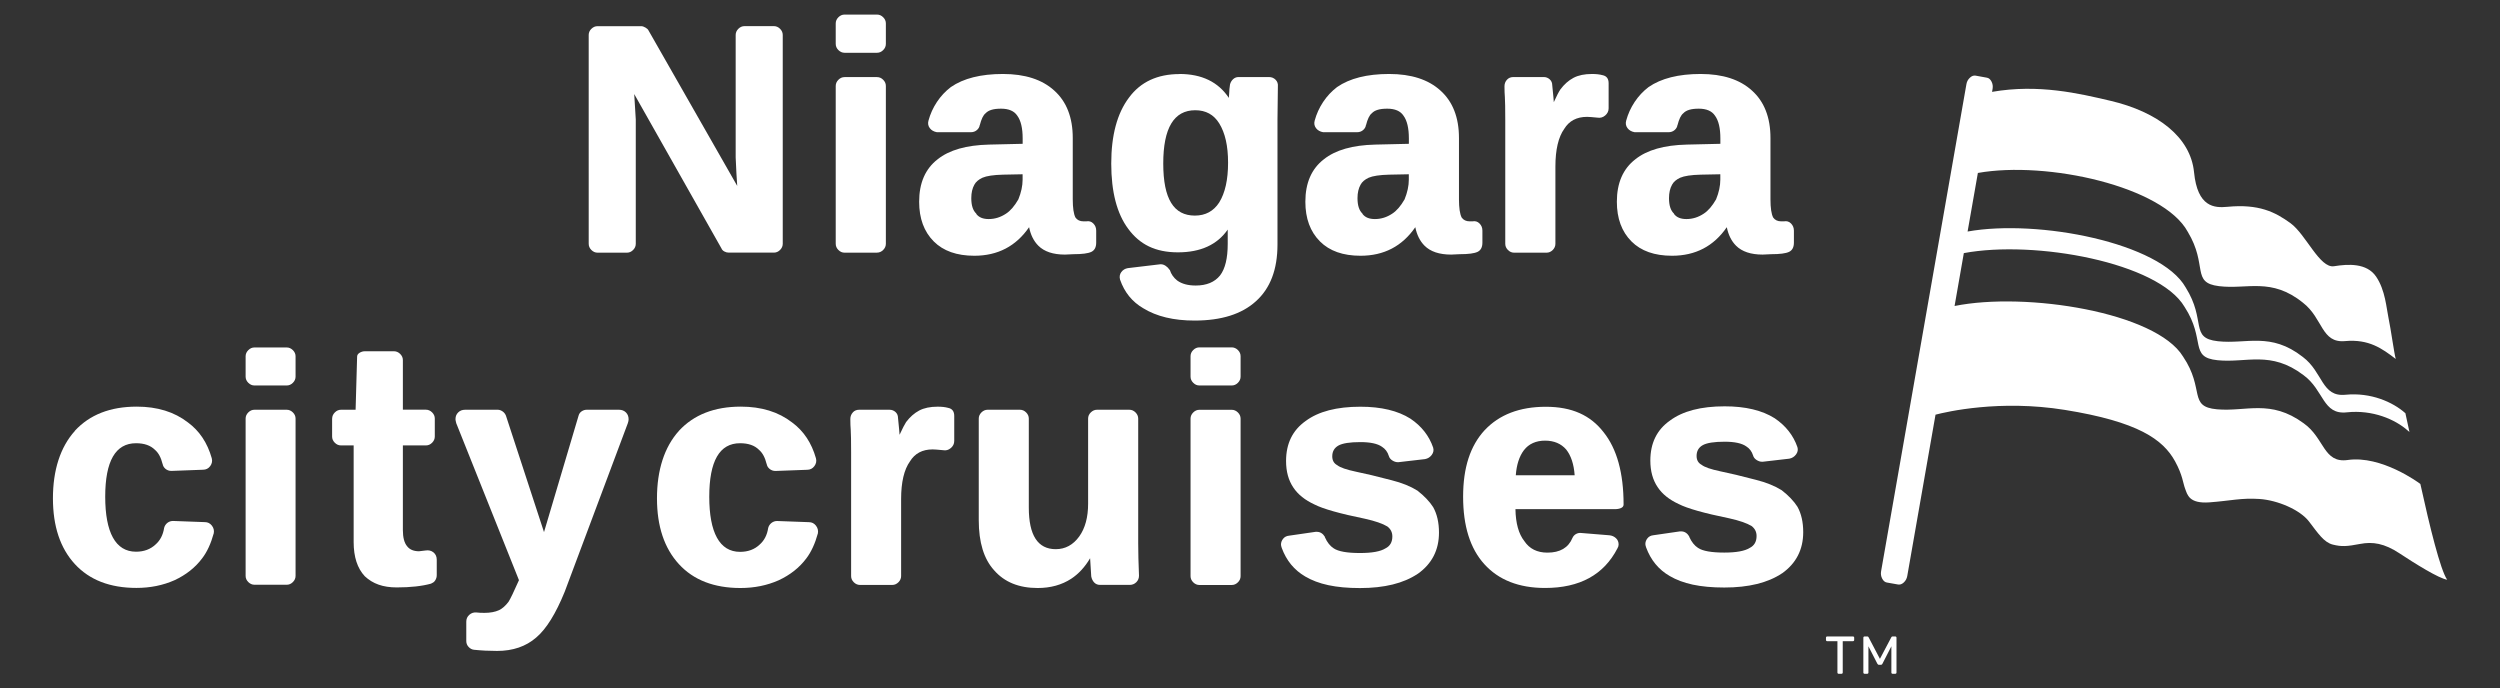
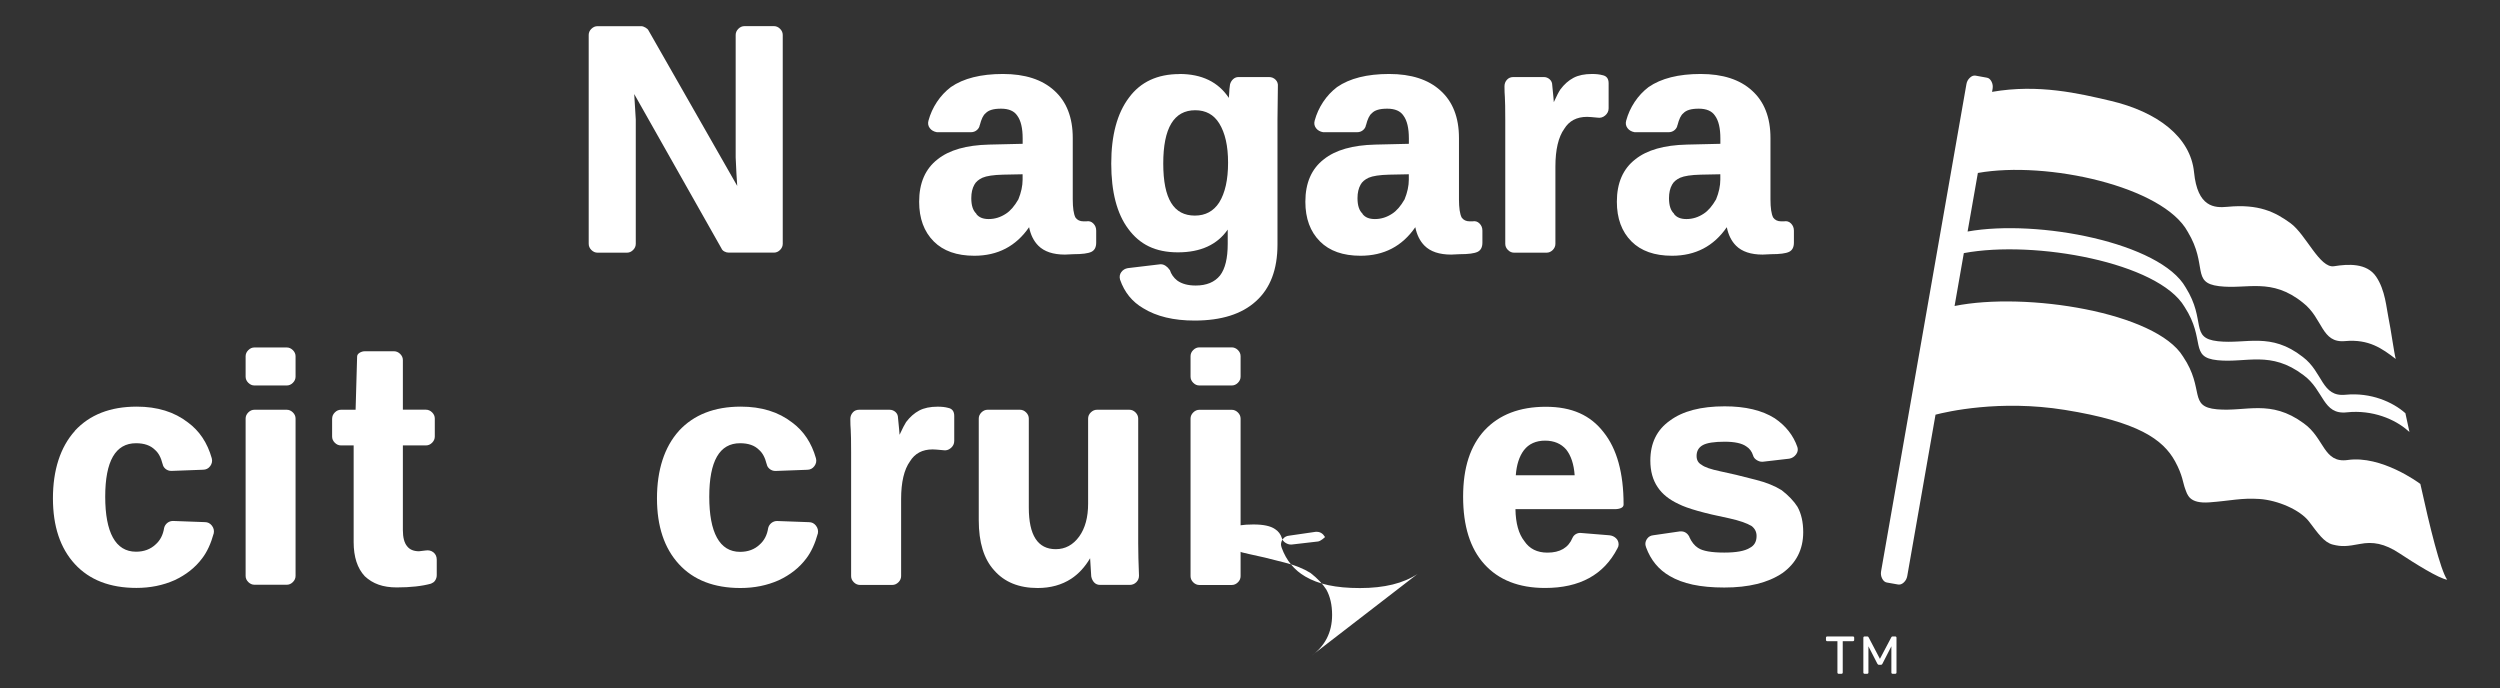
<svg xmlns="http://www.w3.org/2000/svg" id="Layer_1" viewBox="0 0 513 141.25">
  <rect x="0" y="0" width="513" height="141.25" fill="#333333" stroke="none" />
  <defs>
    <style>.cls-1{fill:#fff;}</style>
  </defs>
  <g>
    <path class="cls-1" d="M121.35,5.92c.37-.37,.79-.55,1.27-.55h8.95c.26,0,.55,.09,.87,.28,.32,.18,.53,.38,.63,.59l18.21,31.91c-.11-1.37-.21-3.33-.32-5.86V7.18c0-.48,.18-.9,.55-1.27,.37-.37,.79-.55,1.27-.55h6.02c.47,0,.9,.18,1.27,.55,.37,.37,.55,.79,.55,1.27V50.02c0,.48-.18,.9-.55,1.27-.37,.37-.79,.55-1.27,.55h-9.26c-.32,0-.62-.08-.91-.24-.29-.16-.49-.37-.59-.63l-17.9-31.67,.32,5.23v25.5c0,.48-.18,.9-.55,1.27-.37,.37-.79,.55-1.27,.55h-6.02c-.47,0-.9-.18-1.27-.55-.37-.37-.55-.79-.55-1.27V7.18c0-.48,.18-.9,.55-1.27Z" />
-     <path class="cls-1" d="M179.96,10.83h-6.65c-.48,0-.9-.19-1.27-.55-.37-.37-.55-.79-.55-1.27V4.81c0-.48,.18-.9,.55-1.27s.79-.55,1.27-.55h6.65c.48,0,.9,.18,1.27,.55s.55,.79,.55,1.27v4.2c0,.48-.18,.9-.55,1.27-.37,.37-.79,.55-1.27,.55Zm0,41.02h-6.65c-.48,0-.9-.18-1.27-.55-.37-.37-.55-.79-.55-1.27V17.64c0-.48,.18-.9,.55-1.27,.37-.37,.79-.55,1.27-.55h6.65c.48,0,.9,.18,1.27,.55,.37,.37,.55,.79,.55,1.27V50.02c0,.48-.18,.9-.55,1.27-.37,.37-.79,.55-1.27,.55Z" />
    <path class="cls-1" d="M202.96,29.67l6.89-.16v-1.11c0-2.11-.37-3.67-1.11-4.67-.63-.95-1.74-1.43-3.33-1.43s-2.59,.32-3.17,.95c-.48,.37-.87,1.19-1.19,2.45v-.08c-.05,.42-.25,.78-.59,1.07-.34,.29-.75,.44-1.23,.44h-6.97c-.63-.11-1.12-.38-1.46-.83-.34-.45-.44-.96-.28-1.54,.37-1.37,.95-2.65,1.74-3.84,.79-1.19,1.74-2.2,2.85-3.05,2.59-1.79,6.15-2.69,10.69-2.69s8.05,1.14,10.53,3.4c2.53,2.27,3.8,5.52,3.8,9.74v12.59c0,1.74,.18,2.98,.55,3.72,.37,.53,.92,.79,1.66,.79h.55c.58-.11,1.07,.04,1.46,.44,.4,.4,.59,.88,.59,1.47v2.45c0,.95-.33,1.58-.99,1.9-.66,.32-1.89,.48-3.68,.48l-1.74,.08c-2.43,0-4.25-.61-5.46-1.82-.95-.95-1.58-2.22-1.9-3.8-2.69,3.91-6.44,5.86-11.24,5.86-3.59,0-6.36-.98-8.31-2.93-2.01-2.01-3.01-4.72-3.01-8.16,0-3.85,1.27-6.76,3.8-8.71,2.38-1.9,5.89-2.9,10.53-3.01Zm-2.61,14.25c.53,.69,1.37,1.03,2.53,1.03,1.27,0,2.45-.37,3.56-1.11,.9-.58,1.74-1.56,2.53-2.93,.58-1.43,.87-2.77,.87-4.04v-1.11l-4.04,.08c-1.95,.05-3.35,.26-4.2,.63-.79,.37-1.35,.84-1.66,1.43-.42,.74-.63,1.66-.63,2.77,0,1.48,.34,2.53,1.03,3.17v.08Z" />
    <path class="cls-1" d="M242.02,15.18c4.59,0,7.97,1.64,10.14,4.91l.08-1.11c0-.37,.05-.92,.16-1.66,.11-.42,.32-.78,.63-1.07,.32-.29,.69-.44,1.11-.44h6.26c.53,0,.98,.18,1.35,.55,.37,.37,.53,.84,.47,1.43l-.08,6.73v25.66c0,5.12-1.48,9-4.43,11.64-2.9,2.64-7.1,3.96-12.59,3.96-4.28,0-7.79-.84-10.53-2.53-2.27-1.32-3.85-3.27-4.75-5.86-.16-.58-.08-1.1,.24-1.54,.32-.45,.77-.73,1.35-.83l6.65-.79h.16c.32,0,.63,.11,.95,.32,.32,.21,.58,.48,.79,.79l.08,.08c.26,.84,.77,1.56,1.5,2.14,.95,.69,2.22,1.03,3.8,1.03,2.22,0,3.88-.69,4.99-2.06,1.06-1.37,1.58-3.54,1.58-6.49v-2.93c-2.16,3.11-5.57,4.67-10.21,4.67s-7.84-1.61-10.21-4.83c-2.32-3.11-3.48-7.58-3.48-13.38s1.21-10.32,3.64-13.54c2.38-3.22,5.83-4.83,10.37-4.83Zm8.16,26.37c1.21-1.95,1.82-4.67,1.82-8.16s-.61-6.12-1.82-8.08c-1.11-1.79-2.75-2.69-4.91-2.69-4.38,0-6.57,3.64-6.57,10.93s2.16,10.69,6.49,10.69c2.16,0,3.83-.9,4.99-2.69Z" />
    <path class="cls-1" d="M282.21,29.67l6.89-.16v-1.11c0-2.11-.37-3.67-1.11-4.67-.63-.95-1.74-1.43-3.33-1.43s-2.59,.32-3.17,.95c-.48,.37-.87,1.19-1.19,2.45v-.08c-.05,.42-.25,.78-.59,1.07-.34,.29-.75,.44-1.23,.44h-6.97c-.63-.11-1.12-.38-1.46-.83-.34-.45-.44-.96-.28-1.54,.37-1.37,.95-2.65,1.74-3.84,.79-1.19,1.74-2.2,2.85-3.05,2.59-1.79,6.15-2.69,10.69-2.69s8.05,1.14,10.53,3.4c2.53,2.27,3.8,5.52,3.8,9.74v12.59c0,1.74,.18,2.98,.55,3.72,.37,.53,.92,.79,1.66,.79h.55c.58-.11,1.07,.04,1.46,.44,.4,.4,.59,.88,.59,1.47v2.45c0,.95-.33,1.58-.99,1.9-.66,.32-1.89,.48-3.68,.48l-1.74,.08c-2.43,0-4.25-.61-5.46-1.82-.95-.95-1.58-2.22-1.9-3.8-2.69,3.91-6.44,5.86-11.24,5.86-3.59,0-6.36-.98-8.31-2.93-2.01-2.01-3.01-4.72-3.01-8.16,0-3.85,1.27-6.76,3.8-8.71,2.38-1.9,5.89-2.9,10.53-3.01Zm-2.61,14.25c.53,.69,1.37,1.03,2.53,1.03,1.27,0,2.45-.37,3.56-1.11,.9-.58,1.74-1.56,2.53-2.93,.58-1.43,.87-2.77,.87-4.04v-1.11l-4.04,.08c-1.95,.05-3.35,.26-4.2,.63-.79,.37-1.35,.84-1.66,1.43-.42,.74-.63,1.66-.63,2.77,0,1.48,.34,2.53,1.03,3.17v.08Z" />
    <path class="cls-1" d="M310.52,15.81h6.26c.48,0,.88,.16,1.23,.48,.34,.32,.51,.71,.51,1.19l.24,2.45,.08,1.03c.58-1.27,1.03-2.14,1.35-2.61,.79-1.06,1.69-1.85,2.69-2.38,1-.53,2.27-.79,3.8-.79,.84,0,1.56,.08,2.14,.24,.84,.16,1.27,.71,1.27,1.66v5.15c0,.58-.24,1.07-.71,1.47-.47,.4-1,.54-1.58,.44-1.06-.11-1.77-.16-2.14-.16-2.11,0-3.67,.82-4.67,2.45-1.21,1.69-1.82,4.28-1.82,7.76v15.84c0,.48-.18,.9-.55,1.27-.37,.37-.79,.55-1.27,.55h-6.65c-.48,0-.9-.18-1.27-.55-.37-.37-.55-.79-.55-1.27V24.6c0-2.32-.03-3.88-.08-4.67-.05-.58-.08-1.32-.08-2.22,0-.53,.17-.98,.51-1.35,.34-.37,.78-.55,1.31-.55Z" />
    <path class="cls-1" d="M346.13,29.67l6.89-.16v-1.11c0-2.11-.37-3.67-1.11-4.67-.63-.95-1.74-1.43-3.33-1.43s-2.59,.32-3.17,.95c-.48,.37-.87,1.19-1.19,2.45v-.08c-.05,.42-.25,.78-.59,1.07-.34,.29-.75,.44-1.23,.44h-6.97c-.63-.11-1.12-.38-1.46-.83-.34-.45-.44-.96-.28-1.54,.37-1.37,.95-2.65,1.74-3.84,.79-1.19,1.74-2.2,2.85-3.05,2.59-1.79,6.15-2.69,10.69-2.69s8.05,1.14,10.53,3.4c2.53,2.27,3.8,5.52,3.8,9.74v12.59c0,1.74,.18,2.98,.55,3.72,.37,.53,.92,.79,1.66,.79h.55c.58-.11,1.07,.04,1.46,.44s.59,.88,.59,1.47v2.45c0,.95-.33,1.58-.99,1.9-.66,.32-1.89,.48-3.68,.48l-1.74,.08c-2.43,0-4.25-.61-5.46-1.82-.95-.95-1.58-2.22-1.9-3.8-2.69,3.91-6.44,5.86-11.24,5.86-3.59,0-6.36-.98-8.31-2.93-2.01-2.01-3.01-4.72-3.01-8.16,0-3.85,1.27-6.76,3.8-8.71,2.38-1.9,5.89-2.9,10.53-3.01Zm-2.61,14.25c.53,.69,1.37,1.03,2.53,1.03,1.27,0,2.45-.37,3.56-1.11,.9-.58,1.74-1.56,2.53-2.93,.58-1.43,.87-2.77,.87-4.04v-1.11l-4.04,.08c-1.95,.05-3.35,.26-4.2,.63-.79,.37-1.35,.84-1.66,1.43-.42,.74-.63,1.66-.63,2.77,0,1.48,.34,2.53,1.03,3.17v.08Z" />
    <g>
      <path class="cls-1" d="M139.3,88.42c3.06-3.32,7.3-4.98,12.72-4.98,4.21,0,7.72,1.08,10.51,3.24,2.37,1.74,4,4.19,4.9,7.35,.16,.58,.05,1.12-.32,1.62-.37,.5-.87,.75-1.5,.75l-6.48,.24c-.47,0-.88-.14-1.23-.44-.34-.29-.54-.64-.59-1.07v.08c-.32-1.32-.84-2.29-1.58-2.92-.9-.9-2.19-1.34-3.87-1.34-4.22,0-6.32,3.66-6.32,10.99s2.11,11.3,6.32,11.3c1.63,0,2.98-.5,4.03-1.5,.95-.84,1.53-1.98,1.74-3.4,.11-.42,.33-.76,.67-1.03,.34-.26,.72-.4,1.15-.4l6.56,.24c.58,0,1.05,.24,1.42,.71,.37,.48,.5,1,.4,1.58-.58,2.11-1.37,3.82-2.37,5.14-1.42,1.9-3.32,3.4-5.69,4.5-2.37,1.05-4.98,1.58-7.82,1.58-5.43,0-9.64-1.63-12.64-4.9-3-3.27-4.5-7.77-4.5-13.51s1.5-10.51,4.5-13.83Z" />
      <path class="cls-1" d="M304.64,88.29c3-3.21,7.19-4.82,12.56-4.82s9.16,1.74,11.85,5.21c2.74,3.42,4.11,8.37,4.11,14.85,0,.32-.17,.55-.51,.71-.34,.16-.78,.24-1.3,.24h-20.38c.05,2.9,.66,5.08,1.82,6.55,1.05,1.58,2.63,2.37,4.74,2.37,2.58,0,4.29-1,5.13-3,.16-.37,.41-.64,.75-.83,.34-.18,.7-.25,1.07-.2l5.77,.47c.53,.05,.97,.25,1.34,.59,.37,.34,.55,.78,.55,1.3,0,.26-.08,.53-.24,.79-2.79,5.42-7.74,8.13-14.85,8.13-5.37,0-9.53-1.63-12.48-4.9-2.9-3.21-4.34-7.82-4.34-13.82s1.47-10.45,4.42-13.66Zm18.48,9.24c-.16-2.26-.74-4.03-1.74-5.29-1.05-1.21-2.5-1.82-4.34-1.82s-3.34,.66-4.34,1.97c-.95,1.26-1.5,2.98-1.66,5.13h12.08Z" />
      <path class="cls-1" d="M174.99,84.63c.34-.37,.78-.55,1.3-.55h6.24c.48,0,.88,.16,1.23,.47,.34,.32,.51,.71,.51,1.19l.24,2.45,.08,1.03c.58-1.26,1.03-2.13,1.34-2.61,.79-1.05,1.69-1.84,2.69-2.37,1-.53,2.27-.79,3.79-.79,.84,0,1.55,.08,2.13,.24,.84,.16,1.27,.71,1.27,1.66v5.14c0,.58-.24,1.07-.71,1.46-.47,.4-1,.54-1.58,.43-1.05-.1-1.77-.16-2.13-.16-2.11,0-3.66,.82-4.66,2.45-1.21,1.69-1.82,4.27-1.82,7.74v15.81c0,.47-.19,.9-.55,1.26s-.79,.55-1.26,.55h-6.64c-.47,0-.9-.19-1.26-.55-.37-.37-.55-.79-.55-1.26v-25.37c0-2.32-.03-3.87-.08-4.66-.05-.58-.08-1.32-.08-2.21,0-.53,.17-.97,.51-1.34Z" />
      <path class="cls-1" d="M233.56,111.66v-25.77c0-.47-.19-.89-.55-1.26-.37-.37-.79-.55-1.27-.55h-6.64c-.48,0-.9,.19-1.27,.55s-.55,.79-.55,1.26v17.47c0,2.79-.61,5.03-1.82,6.72-1.26,1.74-2.87,2.61-4.82,2.61-3.69,0-5.53-2.85-5.53-8.54v-18.26c0-.47-.18-.89-.55-1.26-.37-.37-.79-.55-1.27-.55h-6.64c-.47,0-.9,.19-1.26,.55-.37,.37-.55,.79-.55,1.26v20.87c0,4.53,1.05,7.96,3.16,10.27,2.11,2.42,5.08,3.63,8.93,3.63,2.63,0,4.93-.63,6.88-1.9,1.52-1,2.82-2.41,3.88-4.21,.05,.94,.13,2.18,.23,3.73,.1,.53,.32,.95,.63,1.27,.32,.32,.71,.47,1.19,.47h6.09c.53,0,.97-.19,1.34-.55,.37-.37,.55-.82,.55-1.34-.11-2.63-.16-4.79-.16-6.48Z" />
      <path class="cls-1" d="M254.02,78.55c-.37,.37-.79,.55-1.27,.55h-6.64c-.47,0-.9-.18-1.26-.55-.37-.37-.55-.79-.55-1.27v-4.19c0-.47,.18-.9,.55-1.26,.37-.37,.79-.55,1.26-.55h6.64c.48,0,.9,.19,1.27,.55,.37,.37,.55,.79,.55,1.26v4.19c0,.48-.18,.9-.55,1.27Zm0,40.94c-.37,.37-.79,.55-1.27,.55h-6.64c-.47,0-.9-.19-1.26-.55-.37-.37-.55-.79-.55-1.26v-32.33c0-.47,.18-.89,.55-1.26s.79-.55,1.26-.55h6.64c.48,0,.9,.19,1.27,.55,.37,.37,.55,.79,.55,1.26v32.33c0,.47-.18,.9-.55,1.26Z" />
-       <path class="cls-1" d="M290.91,117.75c-2.9,1.95-6.85,2.92-11.85,2.92s-8.54-.79-11.22-2.37c-2.27-1.32-3.87-3.27-4.82-5.85-.11-.32-.16-.55-.16-.71,0-.42,.14-.82,.44-1.19,.29-.37,.7-.58,1.22-.63l5.45-.79h.24c.68,0,1.24,.34,1.66,1.03v.08c.47,1.06,1.08,1.82,1.82,2.29,.95,.63,2.74,.95,5.38,.95,2.48,0,4.21-.32,5.22-.95,.95-.47,1.42-1.29,1.42-2.45,0-.84-.34-1.53-1.03-2.05-.95-.58-2.48-1.11-4.58-1.58-5.16-1.05-8.61-2.03-10.35-2.92-1.95-.9-3.4-2.05-4.35-3.48-1-1.47-1.5-3.29-1.5-5.45,0-3.58,1.34-6.32,4.03-8.22,2.63-1.95,6.37-2.92,11.22-2.92,4.27,0,7.69,.82,10.27,2.45,2.27,1.53,3.82,3.5,4.66,5.93,.16,.53,.07,1.03-.28,1.5s-.8,.76-1.38,.87l-5.45,.63h-.16c-.37,0-.74-.12-1.11-.36-.37-.24-.61-.54-.71-.91-.26-.84-.74-1.47-1.42-1.9-.9-.63-2.37-.95-4.43-.95-2.16,0-3.66,.24-4.5,.71-.84,.48-1.26,1.21-1.26,2.21,0,.84,.34,1.45,1.03,1.82,.58,.47,1.87,.92,3.87,1.34,1.84,.37,4.27,.95,7.27,1.74,2.11,.53,3.87,1.24,5.3,2.13,1.42,1.11,2.5,2.24,3.24,3.4,.79,1.42,1.19,3.16,1.19,5.22,0,3.58-1.45,6.4-4.35,8.46Z" />
+       <path class="cls-1" d="M290.91,117.75c-2.9,1.95-6.85,2.92-11.85,2.92s-8.54-.79-11.22-2.37c-2.27-1.32-3.87-3.27-4.82-5.85-.11-.32-.16-.55-.16-.71,0-.42,.14-.82,.44-1.19,.29-.37,.7-.58,1.22-.63l5.45-.79h.24c.68,0,1.24,.34,1.66,1.03v.08s-.8,.76-1.38,.87l-5.45,.63h-.16c-.37,0-.74-.12-1.11-.36-.37-.24-.61-.54-.71-.91-.26-.84-.74-1.47-1.42-1.9-.9-.63-2.37-.95-4.43-.95-2.16,0-3.66,.24-4.5,.71-.84,.48-1.26,1.21-1.26,2.21,0,.84,.34,1.45,1.03,1.82,.58,.47,1.87,.92,3.87,1.34,1.84,.37,4.27,.95,7.27,1.74,2.11,.53,3.87,1.24,5.3,2.13,1.42,1.11,2.5,2.24,3.24,3.4,.79,1.42,1.19,3.16,1.19,5.22,0,3.58-1.45,6.4-4.35,8.46Z" />
      <path class="cls-1" d="M365.68,117.64c-2.9,1.95-6.85,2.92-11.85,2.92s-8.53-.79-11.22-2.37c-2.26-1.31-3.87-3.26-4.82-5.84-.11-.32-.16-.55-.16-.71,0-.42,.14-.82,.43-1.18,.29-.37,.7-.58,1.22-.63l5.45-.79h.24c.68,0,1.24,.34,1.66,1.03v.08c.47,1.05,1.08,1.82,1.82,2.29,.95,.63,2.74,.95,5.37,.95,2.47,0,4.21-.32,5.21-.95,.95-.47,1.42-1.29,1.42-2.45,0-.84-.34-1.53-1.03-2.05-.95-.58-2.47-1.11-4.58-1.58-5.16-1.05-8.61-2.03-10.35-2.92-1.95-.9-3.4-2.05-4.34-3.48-1-1.47-1.5-3.29-1.5-5.45,0-3.58,1.34-6.32,4.03-8.21,2.63-1.95,6.37-2.92,11.22-2.92,4.27,0,7.69,.82,10.27,2.45,2.26,1.53,3.82,3.5,4.66,5.92,.16,.53,.07,1.03-.28,1.5s-.8,.76-1.38,.87l-5.45,.63h-.16c-.37,0-.74-.12-1.11-.36-.37-.24-.61-.54-.71-.91-.26-.84-.74-1.47-1.42-1.89-.9-.63-2.37-.95-4.42-.95-2.16,0-3.66,.24-4.5,.71-.84,.47-1.26,1.21-1.26,2.21,0,.84,.34,1.45,1.03,1.82,.58,.47,1.87,.92,3.87,1.34,1.84,.37,4.26,.95,7.27,1.74,2.1,.53,3.87,1.24,5.29,2.13,1.42,1.1,2.5,2.24,3.24,3.4,.79,1.42,1.18,3.16,1.18,5.21,0,3.58-1.45,6.4-4.34,8.45Z" />
    </g>
    <g>
      <path class="cls-1" d="M15.35,88.41c3.05-3.32,7.29-4.97,12.71-4.97,4.21,0,7.71,1.08,10.5,3.24,2.37,1.74,4,4.19,4.89,7.34,.16,.58,.05,1.12-.31,1.62-.37,.5-.87,.75-1.5,.75l-6.47,.24c-.47,0-.88-.14-1.22-.43-.34-.29-.54-.64-.59-1.07v.08c-.32-1.32-.84-2.29-1.58-2.92-.9-.89-2.18-1.34-3.87-1.34-4.21,0-6.32,3.66-6.32,10.97s2.1,11.29,6.32,11.29c1.63,0,2.97-.5,4.03-1.5,.95-.84,1.52-1.97,1.74-3.39,.11-.42,.33-.76,.67-1.03,.34-.26,.72-.39,1.15-.39l6.55,.24c.58,0,1.05,.24,1.42,.71,.37,.47,.5,1,.39,1.58-.58,2.11-1.37,3.82-2.37,5.13-1.42,1.9-3.32,3.4-5.68,4.5-2.37,1.05-4.97,1.58-7.82,1.58-5.42,0-9.63-1.63-12.63-4.89-3-3.26-4.5-7.76-4.5-13.5s1.5-10.5,4.5-13.82Z" />
      <path class="cls-1" d="M60.1,78.55c-.37,.37-.79,.55-1.26,.55h-6.63c-.47,0-.89-.18-1.26-.55-.37-.37-.55-.79-.55-1.26v-4.18c0-.47,.18-.89,.55-1.26,.37-.37,.79-.55,1.26-.55h6.63c.47,0,.89,.19,1.26,.55,.37,.37,.55,.79,.55,1.26v4.18c0,.47-.18,.9-.55,1.26Zm0,40.89c-.37,.37-.79,.55-1.26,.55h-6.63c-.47,0-.89-.19-1.26-.55-.37-.37-.55-.79-.55-1.26v-32.29c0-.47,.18-.89,.55-1.26s.79-.55,1.26-.55h6.63c.47,0,.89,.19,1.26,.55,.37,.37,.55,.79,.55,1.26v32.29c0,.47-.18,.89-.55,1.26Z" />
      <path class="cls-1" d="M68.16,85.89c0-.47,.18-.89,.55-1.26s.79-.55,1.26-.55h3l.31-10.9c0-.31,.17-.58,.51-.79,.34-.21,.7-.31,1.07-.31h6c.47,0,.89,.19,1.26,.55,.37,.37,.55,.79,.55,1.26v10.18h4.74c.47,0,.89,.19,1.26,.55,.37,.37,.55,.79,.55,1.26v3.71c0,.47-.19,.9-.55,1.26-.37,.37-.79,.55-1.26,.55h-4.74v17.37c0,1.53,.29,2.63,.87,3.32,.52,.68,1.34,1.03,2.45,1.03l1.34-.16c.63-.1,1.17,.03,1.62,.39,.45,.37,.67,.87,.67,1.5v3.16c0,.37-.09,.71-.28,1.03-.19,.32-.43,.53-.75,.63l-.08,.08c-1.9,.53-4.26,.79-7.1,.79s-4.92-.76-6.55-2.29c-1.53-1.63-2.29-3.97-2.29-7.03v-19.82h-2.61c-.47,0-.89-.18-1.26-.55-.37-.37-.55-.79-.55-1.26v-3.71Z" />
-       <path class="cls-1" d="M93.47,85.97c0-.53,.18-.97,.55-1.34s.84-.55,1.42-.55h6.71c.32,0,.63,.11,.95,.32,.32,.21,.55,.5,.71,.87l7.82,23.92,7.1-23.92c.1-.37,.32-.66,.63-.87,.32-.21,.66-.32,1.03-.32h6.63c.58,0,1.05,.19,1.42,.55,.37,.37,.55,.84,.55,1.42,0,.21-.05,.47-.16,.79l-12.95,34.58c-1.84,4.53-3.79,7.66-5.84,9.39-2.11,1.84-4.79,2.76-8.05,2.76-1.63,0-3.21-.08-4.74-.24-.42-.05-.79-.25-1.1-.59-.32-.34-.47-.75-.47-1.22v-3.95c0-.58,.21-1.05,.63-1.42,.42-.37,.92-.53,1.5-.47,.37,.05,.89,.08,1.58,.08,1.21,0,2.21-.19,3-.55,.68-.32,1.34-.9,1.97-1.74,.37-.58,1.08-2.05,2.13-4.42l-12.87-32.21c-.11-.42-.16-.71-.16-.87Z" />
    </g>
    <path class="cls-1" d="M493.56,84.77c-2.56-2.28-7.06-4.27-12.23-3.77-4.97,.52-4.61-4.62-8.8-7.76-6.61-5.18-11.59-2.57-17.42-3.22-5.85-.64-2.3-4.17-6.61-11.04-5.17-9.17-30.3-14.06-44.75-11.47l2.11-12.02c14.22-2.53,38.04,2.79,43.07,12.08,4.18,6.93,.64,10.45,6.42,11.15,5.77,.71,10.72-1.86,17.22,3.4,4.13,3.19,3.74,8.35,8.67,7.87,4.86-.43,7.55,1.51,10.37,3.67-.33-1.12-.98-6.01-1.49-8.43-.43-2.01-.64-5.67-2.54-8.47-1.92-2.83-5.76-2.59-8.64-2.13-2.93,.46-5.76-6.52-8.91-8.82-3.15-2.3-6.52-4-12.99-3.37-2.64,.25-6.11,.09-6.82-7.09-.71-7.19-7.42-12.4-17.25-14.69-6.33-1.48-14.67-3.47-24.2-1.81l.11-.62c.09-.53,.02-1.03-.22-1.49-.24-.46-.55-.74-.95-.8l-2.32-.42c-.4-.07-.79,.07-1.17,.43-.38,.35-.62,.79-.71,1.32l-17.51,99.96c-.09,.53-.02,1.03,.22,1.49,.24,.47,.56,.74,.95,.81l2.32,.41c.4,.07,.79-.07,1.17-.42,.38-.35,.62-.8,.71-1.32l5.8-33.11c2.27-.59,13.17-3.13,26.53-.98,15.05,2.42,20.16,6.06,22.63,10.56,1.56,2.84,1.62,4.49,2.07,5.64,.45,1.15,.74,3.1,5.03,2.77,4.29-.32,6.47-.94,10.21-.69,3.74,.25,8.32,2.22,10.16,4.61,1.84,2.4,3.06,4.29,4.89,4.75,1.82,.46,2.91,.38,5.64-.14,2.52-.48,4.92-.14,8.07,1.95,3.15,2.08,8.03,5.13,9.76,5.4-1.39-1.99-3.57-10.86-5.5-19.65-.4-.31-8.02-5.9-14.89-4.92-5.03,.72-4.75-4.49-9.05-7.53-6.81-5.01-11.84-2.33-17.79-2.87-5.98-.53-2.43-4.1-6.97-10.83-5.55-9.08-32.19-13.33-46.88-10.37l1.9-10.85c14.57-2.73,39.95,1.93,45.3,11.04,4.42,6.8,.87,10.35,6.78,10.94,5.89,.6,10.9-2.04,17.61,3.05,4.25,3.09,3.92,8.21,8.93,7.64,5.27-.55,9.88,1.44,12.46,3.73,.12,.1,.24,.2,.36,.3l-.84-3.89Z" />
  </g>
  <g>
    <path class="cls-1" d="M377.29,138.26c-.07,0-.13-.02-.18-.07-.05-.05-.07-.11-.07-.18v-6.44h-2.1c-.07,0-.13-.02-.18-.07-.05-.05-.07-.11-.07-.18v-.46c0-.08,.02-.14,.07-.19,.05-.05,.11-.07,.18-.07h5.28c.08,0,.14,.02,.19,.07,.05,.05,.07,.11,.07,.19v.46c0,.07-.02,.13-.07,.18-.05,.05-.11,.07-.19,.07h-2.09v6.44c0,.07-.02,.13-.07,.18-.05,.05-.11,.07-.19,.07h-.57Z" />
    <path class="cls-1" d="M382.61,138.26c-.07,0-.13-.02-.18-.07-.05-.05-.07-.11-.07-.18v-7.15c0-.08,.02-.14,.07-.19,.05-.05,.11-.07,.18-.07h.55c.09,0,.15,.02,.2,.07,.04,.04,.07,.08,.08,.11l2.32,4.42,2.33-4.42s.04-.07,.08-.11c.04-.04,.1-.07,.19-.07h.54c.08,0,.14,.02,.19,.07,.05,.05,.07,.11,.07,.19v7.15c0,.07-.02,.13-.07,.18-.05,.05-.11,.07-.19,.07h-.54c-.07,0-.13-.02-.18-.07-.05-.05-.07-.11-.07-.18v-5.39l-1.83,3.57c-.03,.07-.07,.13-.13,.17s-.13,.06-.22,.06h-.34c-.1,0-.17-.02-.22-.06-.05-.04-.1-.1-.14-.17l-1.83-3.57v5.39c0,.07-.02,.13-.07,.18-.05,.05-.11,.07-.18,.07h-.54Z" />
  </g>
</svg>